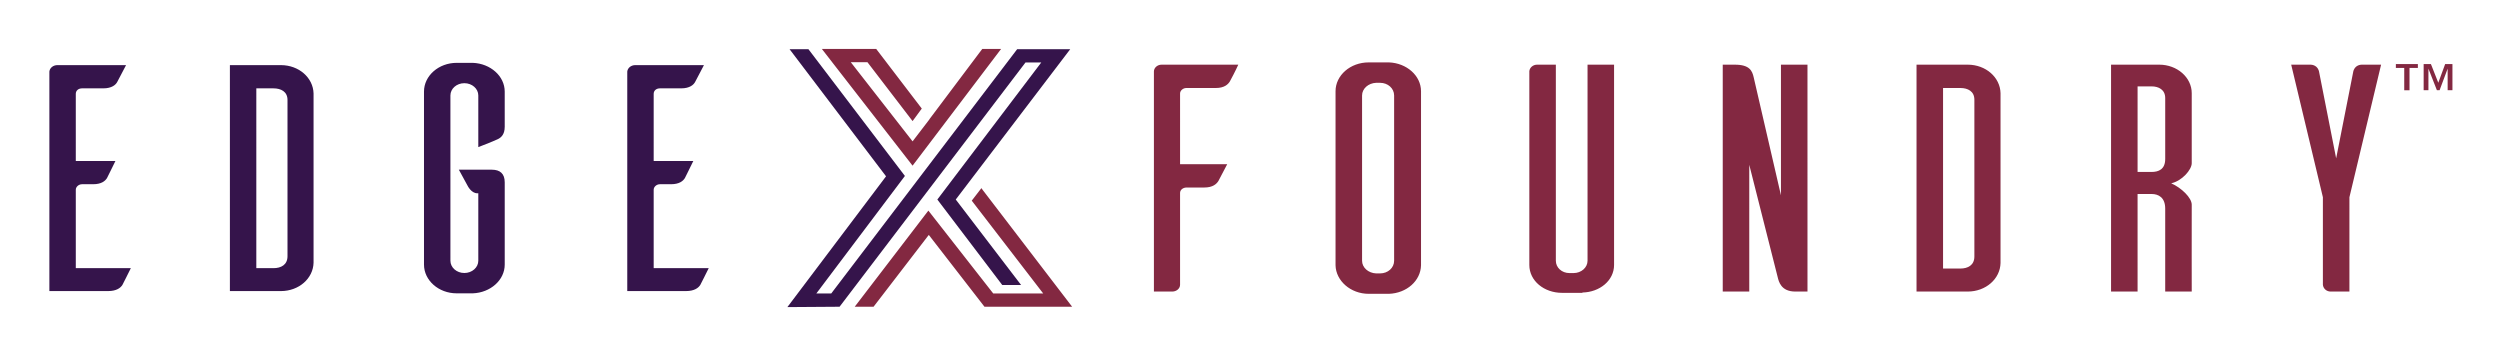
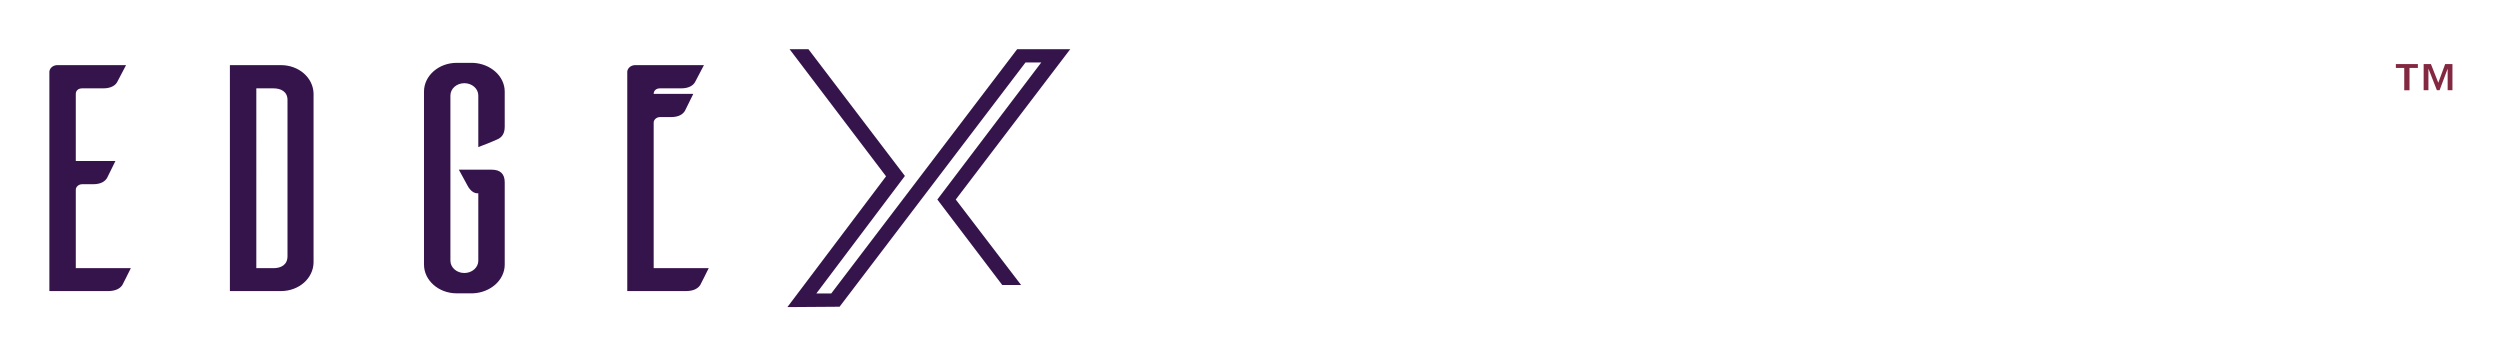
<svg xmlns="http://www.w3.org/2000/svg" role="img" viewBox="-21.44 -23.44 1374.88 194.88">
  <title>EdgeX Foundry logo</title>
  <defs>
    <clipPath id="a" clipPathUnits="userSpaceOnUse">
      <path d="M0 111.654h1000V0H0z" />
    </clipPath>
  </defs>
  <path fill="#35144b" d="M537.945 3.624h29.18l-62.944 82.664 35.931 47.004h-10.37l-35.686-47.004 57.145-75.37h-8.672l-102.245 134.33-28.699.203 54.258-71.928-53.05-69.899h10.371l53.05 69.697-48.71 64.635h8.196z" />
  <g clip-path="url(#a)" transform="matrix(1.333 0 0 -1.333 0 148.872)">
-     <path fill="#35144b" d="M37.895 18.634c-1.212-2.397-3.028-6.125-3.483-6.925-.755-1.198-2.421-2.53-5.902-2.53H4.287v90.559c.152 1.466 1.515 2.665 3.33 2.665h28.31l-3.632-6.925c-.607-1.2-2.271-2.664-5.753-2.664h-8.78c-1.515 0-2.574-.932-2.574-2.264V62.849h16.35c-1.212-2.397-3.028-6.258-3.483-7.06-.756-1.196-2.27-2.528-5.752-2.528h-4.54c-1.364 0-2.575-1.065-2.575-2.265V18.634zM102.53 88.02c0 3.46-2.725 4.792-5.752 4.792h-7.114V18.635h7.114c3.027 0 5.752 1.331 5.752 4.927zm-2.725 14.38c7.417 0 13.322-5.192 13.475-11.717V20.896c-.153-6.524-6.058-11.72-13.475-11.72H78.763V102.4zm92.343-25.434c0-3.195-1.514-4.53-3.028-5.193-.758-.4-4.996-2.132-7.872-3.197v21.308c0 2.796-2.575 5.062-5.753 5.062-3.18 0-5.751-2.266-5.751-5.062V21.696c0-2.794 2.57-5.06 5.75-5.06 3.179 0 5.754 2.266 5.754 5.06V49.53h-.454c-2.422 0-3.938 3.063-3.938 3.063l-3.633 6.66h13.625c3.331 0 5.3-1.6 5.3-5.195v-33.96c0-6.393-5.906-11.585-13.173-11.852h-6.66c-7.418 0-13.473 5.326-13.473 11.852v71.384c0 6.525 6.055 11.853 13.472 11.853h6.661c7.267-.267 13.172-5.462 13.172-11.853zm84.164-58.332c-1.212-2.397-3.028-6.125-3.483-6.925-.756-1.198-2.422-2.53-5.903-2.53h-24.222v90.559c.151 1.466 1.514 2.665 3.33 2.665h28.31l-3.633-6.925c-.607-1.2-2.272-2.664-5.753-2.664h-8.779c-1.516 0-2.575-.932-2.575-2.264V62.849h16.35c-1.213-2.397-3.028-6.258-3.484-7.06-.755-1.196-2.269-2.528-5.751-2.528h-4.54c-1.365 0-2.575-1.065-2.575-2.265V18.634z" />
-     <path fill="#832841" d="M367.47 80.216l21.7 28.872h7.776l-36.53-48.17-37.439 48.17h22.425l18.811-24.616-3.797-5.168-18.629 24.313h-6.876l25.505-32.671 6.871 8.967zm21.34-28.568l.543-.76 36.89-48.172h-36.166L367.105 32.35 344.319 2.716h-7.776l30.385 39.661 26.764-34.189h20.619L384.83 46.48zm105.981 50.938c-1.065-2.406-3.04-6.15-3.497-6.953-.76-1.204-2.28-2.674-5.776-2.674h-12.16c-1.367 0-2.585-1.07-2.585-2.273V61.534h19.457l-3.648-6.953c-.759-1.204-2.28-2.676-5.775-2.676h-7.297c-1.519 0-2.737-.936-2.737-2.273V11.79c0-1.605-1.519-2.807-3.19-2.807h-7.602V99.78c0 1.47 1.37 2.807 3.191 2.807zm58.517-86.116c3.193 0 5.776 2.273 5.776 5.215v68.198c0 2.942-2.583 5.216-5.776 5.216h-1.673c-3.191-.134-5.774-2.407-5.774-5.216V21.685c0-2.81 2.583-5.081 5.774-5.215zm3.648 87.053c7.296-.266 13.226-5.481 13.226-11.9v-71.81c-.153-6.418-5.93-11.5-13.226-11.768h-8.361c-7.447 0-13.527 5.35-13.681 11.769v71.809c0 6.552 6.08 11.9 13.68 11.9zm92.871-83.577c0-6.419-5.929-11.232-13.072-11.365v-.135h-8.362c-7.447 0-13.527 4.948-13.527 11.5v79.966c.15 1.471 1.52 2.675 3.19 2.675h7.752V21.684c0-2.806 2.434-5.08 5.625-5.08h1.673c3.194 0 5.777 2.274 5.777 5.08v80.903h10.944zm79.797-10.965h-5.016c-5.928 0-6.84 4.146-7.297 6.018l-11.705 46.267V8.981h-10.942v93.604h5.016c6.08 0 7.143-2.539 7.752-5.214l11.248-48.675v53.89h10.944zm68.853 79.164c0 3.478-2.737 4.814-5.776 4.814h-7.145V18.475h7.145c3.039 0 5.776 1.338 5.776 4.947zm-2.737 14.442c7.449 0 13.378-5.216 13.53-11.768V20.75c-.152-6.551-6.081-11.768-13.53-11.768h-21.128v93.606zm157.469-54.692V8.98h-7.753c-1.671 0-3.04 1.204-3.191 2.81v36.105l-13.075 54.691h8.057c.305 0 3.04-.133 3.497-3.207l6.993-35.439 6.991 35.439c.457 3.073 3.193 3.207 3.497 3.207h8.055zm-81.622 10.43c2.888 0 5.624 1.07 5.624 5.35v25.139c0 3.476-2.736 4.814-5.624 4.814h-5.776V58.325zM877.21 8.98v34.233c0 4.548-2.736 6.018-5.624 6.018h-5.776V8.98h-10.943v93.606h19.912c7.295 0 13.375-5.215 13.375-11.767V61.936c0-2.713-4.064-7.356-8.473-8.291 4.257-1.872 8.485-6.01 8.473-8.825-.042-10.01 0-35.84 0-35.84z" />
+     <path fill="#35144b" d="M37.895 18.634c-1.212-2.397-3.028-6.125-3.483-6.925-.755-1.198-2.421-2.53-5.902-2.53H4.287v90.559c.152 1.466 1.515 2.665 3.33 2.665h28.31l-3.632-6.925c-.607-1.2-2.271-2.664-5.753-2.664h-8.78c-1.515 0-2.574-.932-2.574-2.264V62.849h16.35c-1.212-2.397-3.028-6.258-3.483-7.06-.756-1.196-2.27-2.528-5.752-2.528h-4.54c-1.364 0-2.575-1.065-2.575-2.265V18.634zM102.53 88.02c0 3.46-2.725 4.792-5.752 4.792h-7.114V18.635h7.114c3.027 0 5.752 1.331 5.752 4.927zm-2.725 14.38c7.417 0 13.322-5.192 13.475-11.717V20.896c-.153-6.524-6.058-11.72-13.475-11.72H78.763V102.4zm92.343-25.434c0-3.195-1.514-4.53-3.028-5.193-.758-.4-4.996-2.132-7.872-3.197v21.308c0 2.796-2.575 5.062-5.753 5.062-3.18 0-5.751-2.266-5.751-5.062V21.696c0-2.794 2.57-5.06 5.75-5.06 3.179 0 5.754 2.266 5.754 5.06V49.53h-.454c-2.422 0-3.938 3.063-3.938 3.063l-3.633 6.66h13.625c3.331 0 5.3-1.6 5.3-5.195v-33.96c0-6.393-5.906-11.585-13.173-11.852h-6.66c-7.418 0-13.473 5.326-13.473 11.852v71.384c0 6.525 6.055 11.853 13.472 11.853h6.661c7.267-.267 13.172-5.462 13.172-11.853zm84.164-58.332c-1.212-2.397-3.028-6.125-3.483-6.925-.756-1.198-2.422-2.53-5.903-2.53h-24.222v90.559c.151 1.466 1.514 2.665 3.33 2.665h28.31l-3.633-6.925c-.607-1.2-2.272-2.664-5.753-2.664h-8.779c-1.516 0-2.575-.932-2.575-2.264h16.35c-1.213-2.397-3.028-6.258-3.484-7.06-.755-1.196-2.269-2.528-5.751-2.528h-4.54c-1.365 0-2.575-1.065-2.575-2.265V18.634z" />
    <path fill="#832841" fill-rule="evenodd" d="M986.831 102.845h-2.998V92.04h1.971v8.912l3.497-8.912h1.105l3.33 8.912V92.04h1.977v10.806h-3.003l-2.833-7.724zm-5.379 0h-9.08v-1.605h3.452v-9.2h2.177v9.2h3.451z" />
  </g>
</svg>